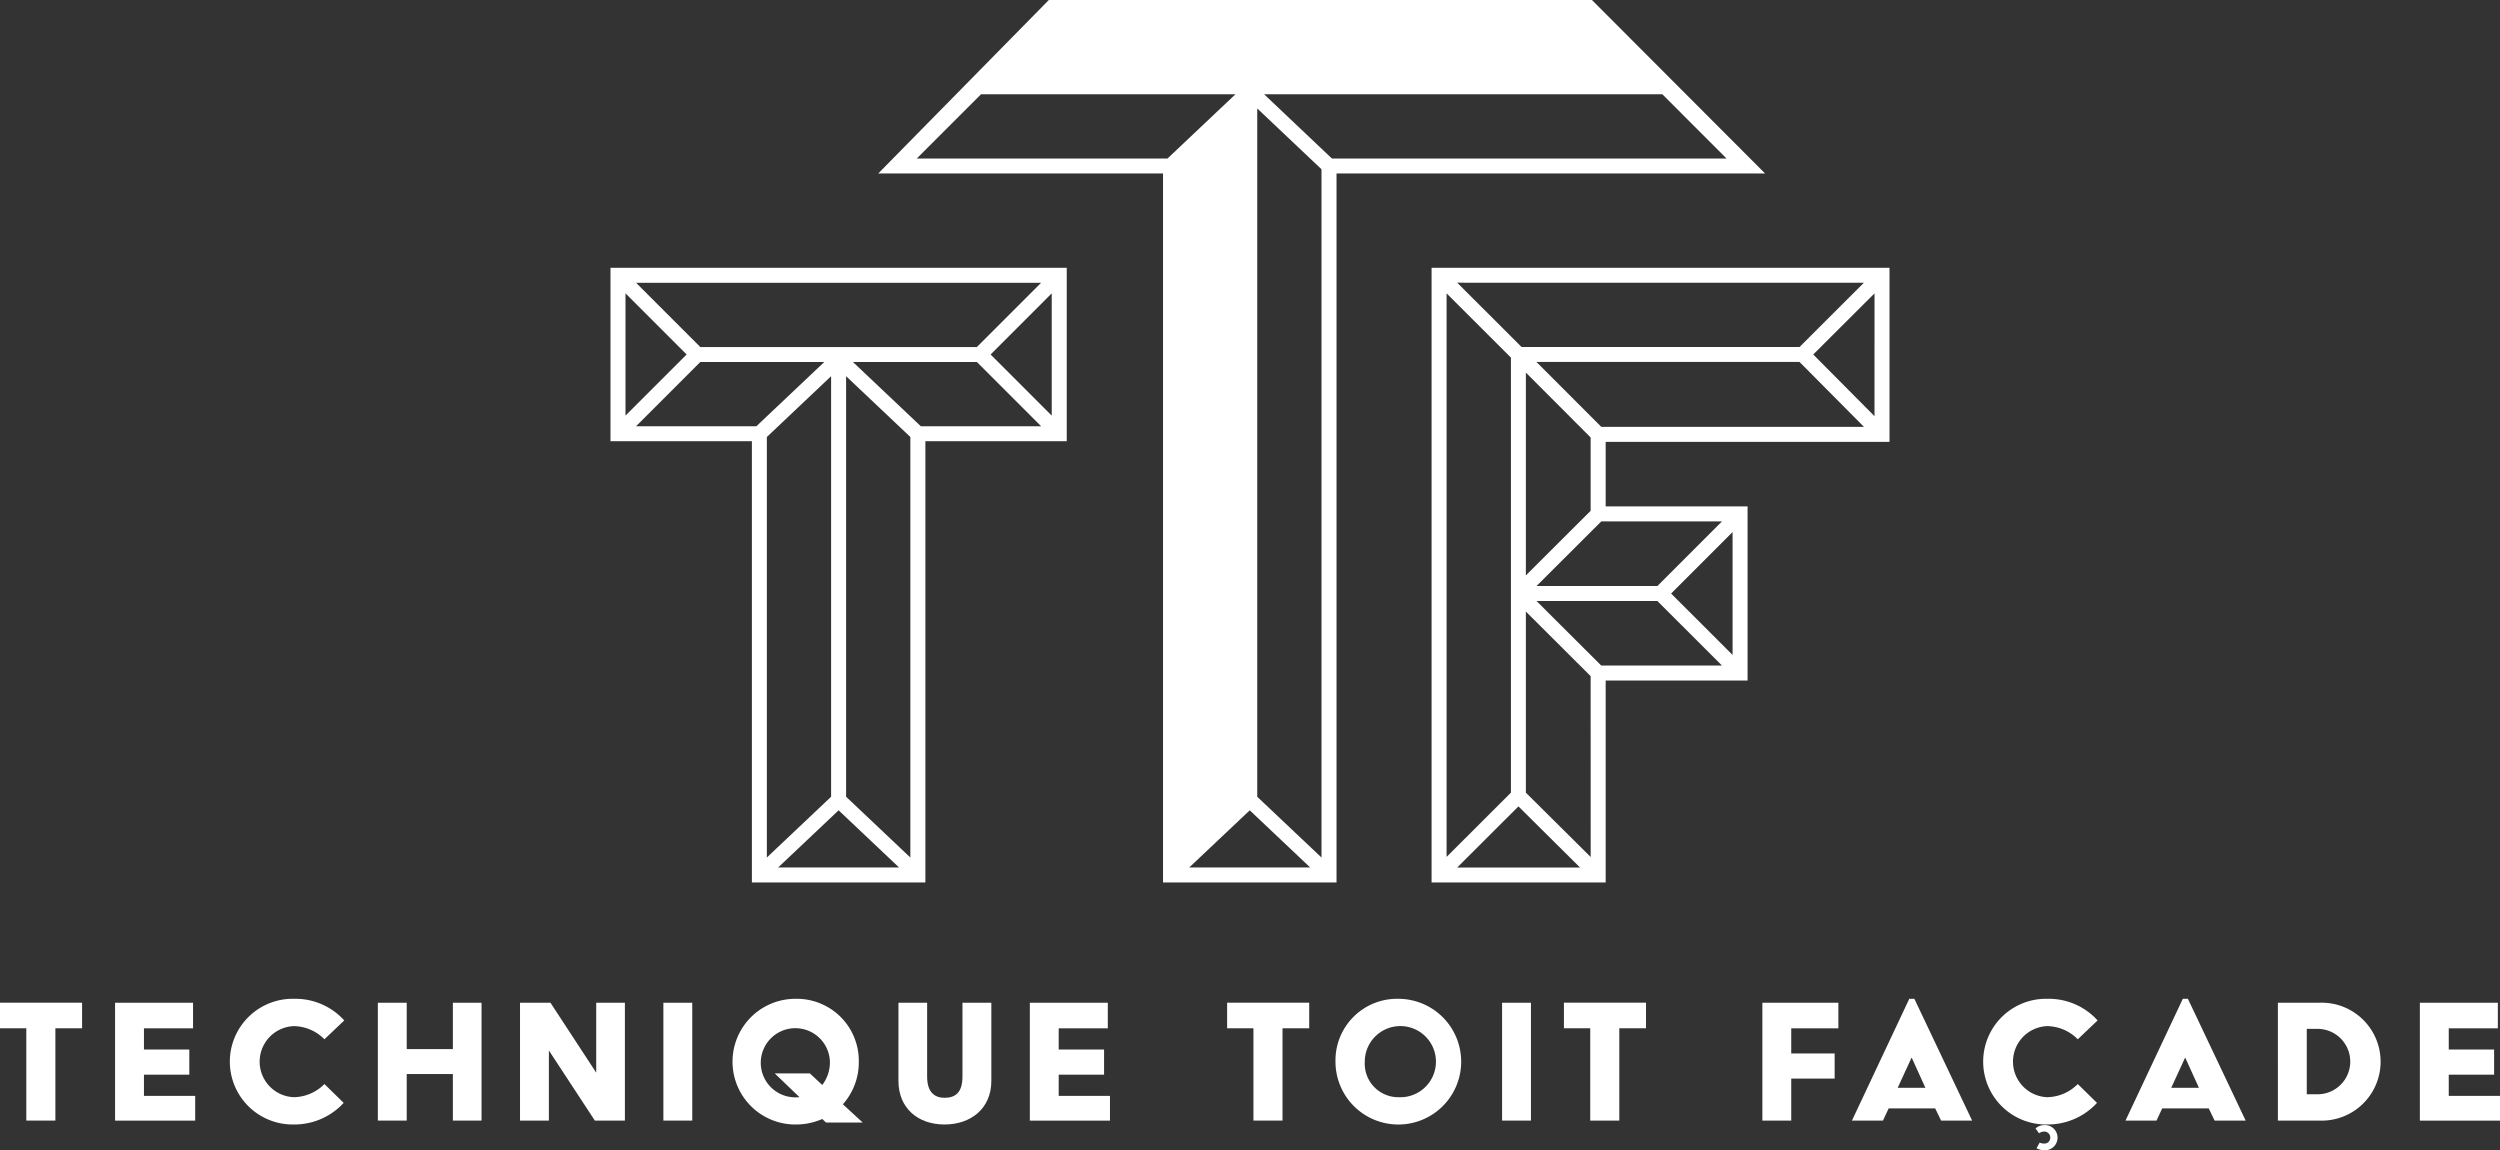
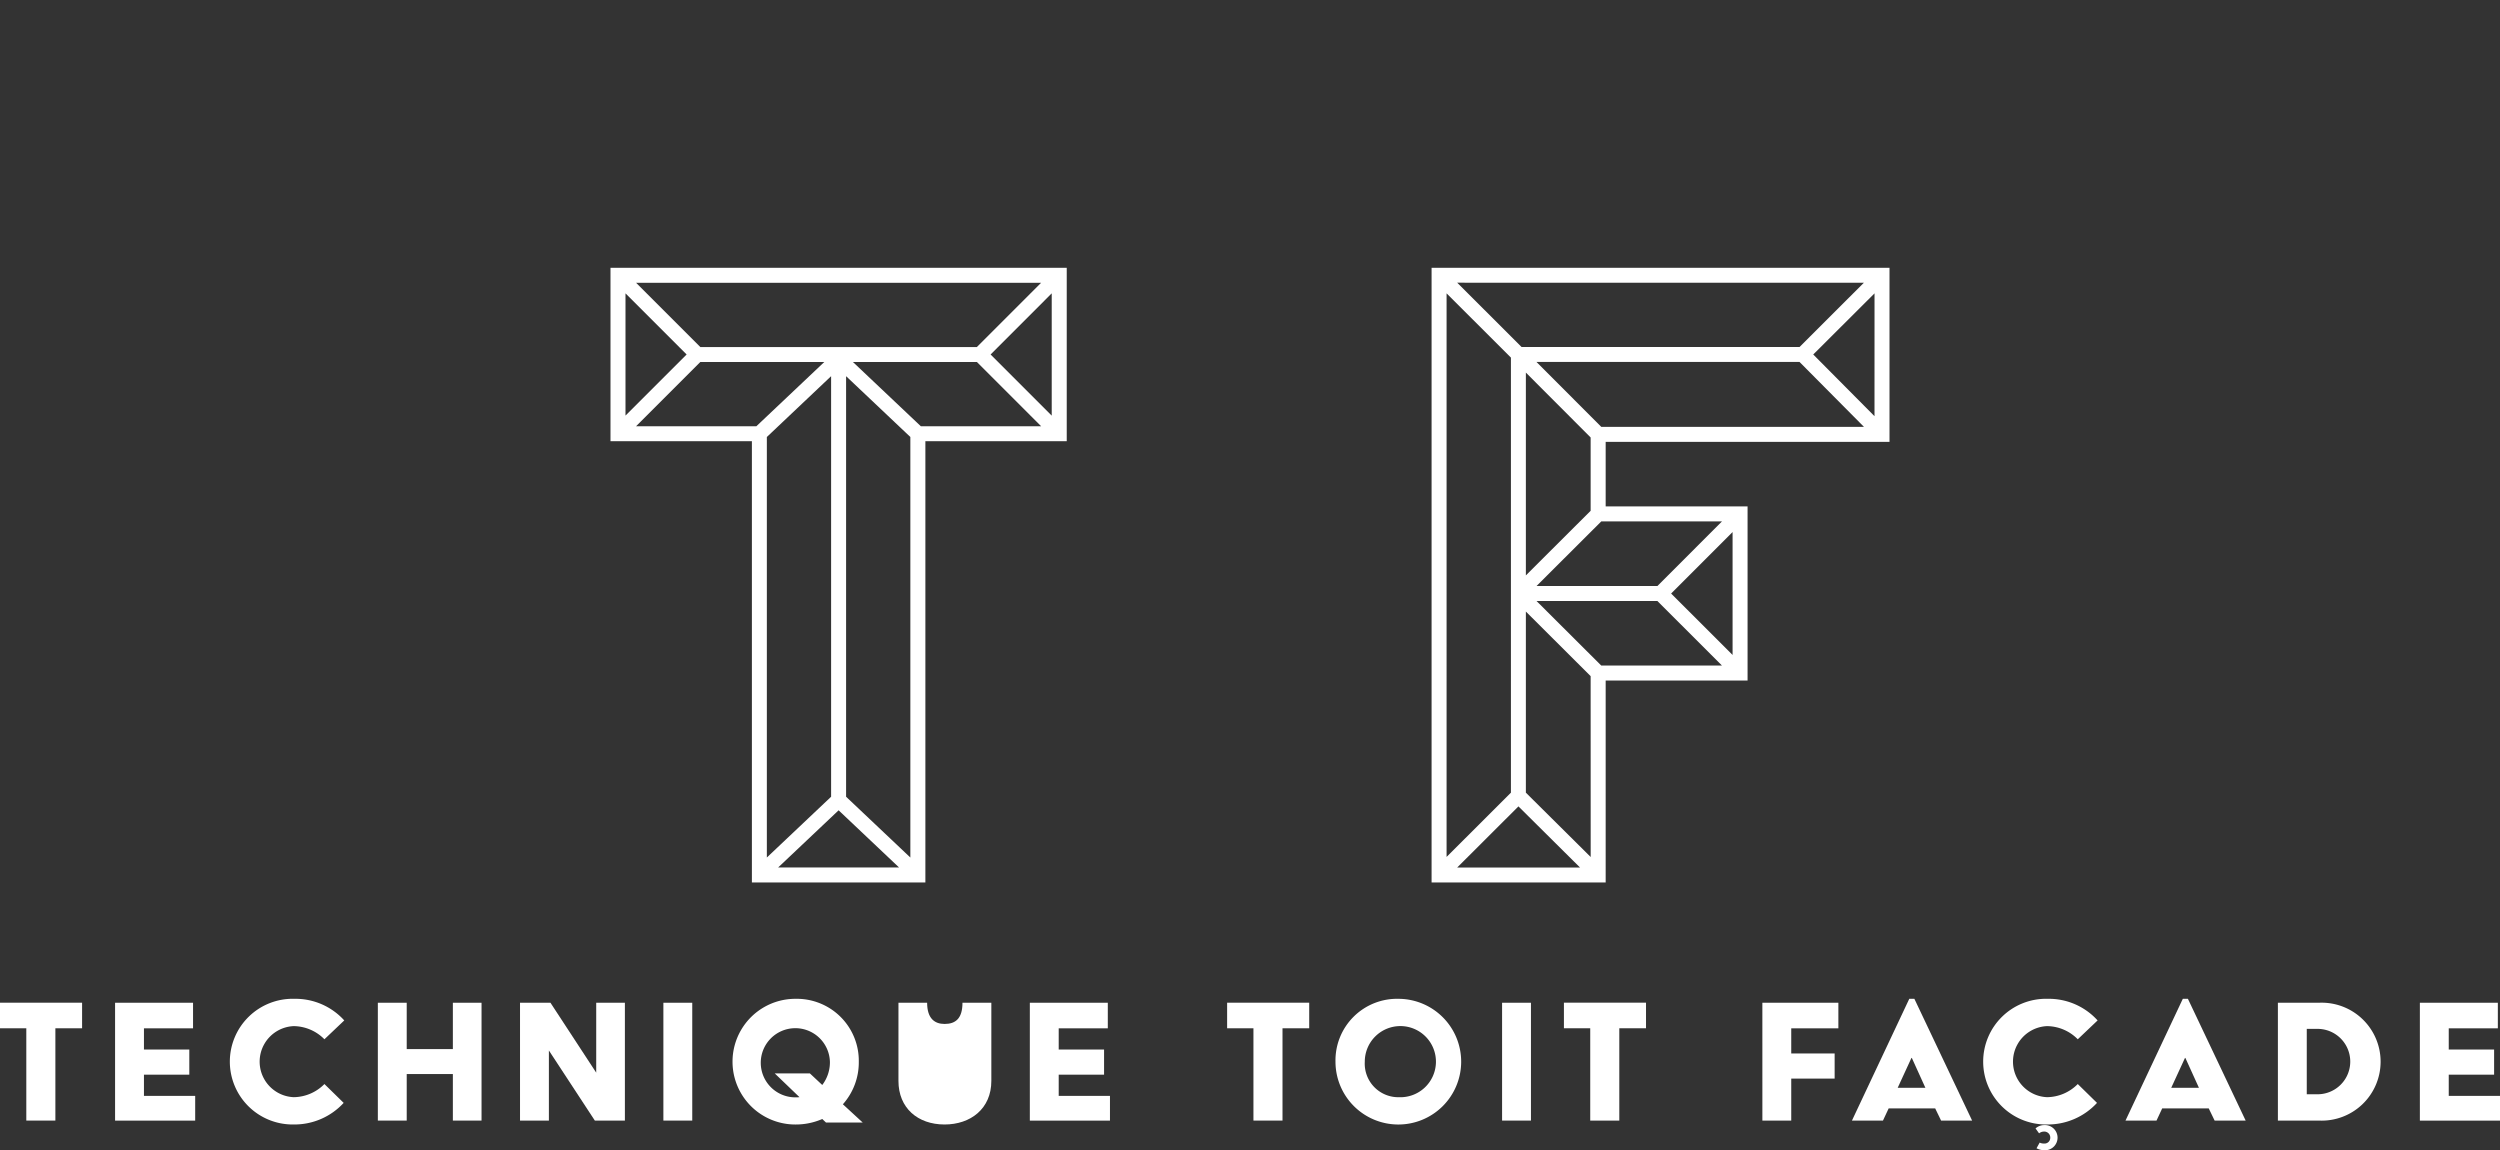
<svg xmlns="http://www.w3.org/2000/svg" width="263.865" height="121.402" viewBox="0 0 263.865 121.402">
  <rect x="0" y="0" width="263.865" height="121.402" fill="#333333" stroke="none" />
  <g id="logo-TTF-verticale-mono-white" transform="translate(131.932 60.701)">
    <g id="Groupe_85" data-name="Groupe 85" transform="translate(-131.932 -60.701)">
      <g id="Groupe_80" data-name="Groupe 80" transform="translate(64.435)">
        <path id="Tracé_356" data-name="Tracé 356" d="M311.38,67.573V49.2H263.049v64.881h18.374V92.761H296.4V74.386H281.423V67.573Zm-1.583-2.71-6.466-6.511L309.8,51.9Zm-1.121-14.084-6.789,6.78H272.541l-1.119-1.121v0l-5.669-5.663ZM273,81.668V60.262l6.836,6.848v7.74ZM264.632,51.9l6.791,6.78V104.6l-6.791,6.782Zm1.121,60.6,6.463-6.452,6.5,6.452Zm14.088-1.11L273,104.6V85.484l6.836,6.816Zm1.117-20.206-6.83-6.811h12.757l6.813,6.811Zm13.86-1.119-6.486-6.483,6.486-6.489ZM293.7,75.969l-6.813,6.816H274.128l6.832-6.816ZM280.96,65.991l-6.838-6.85h27.763l6.8,6.85Z" transform="translate(-176.386 -20.937)" fill="#fff" />
        <path id="Tracé_357" data-name="Tracé 357" d="M112.176,49.2V67.507H127.1v46.57h18.311V67.507h14.92V49.2Zm45.45,1.583-6.78,6.782H121.657l-6.782-6.782ZM113.759,51.9l6.452,6.452L113.759,64.8Zm1.117,14.025,6.782-6.782h13.085l-7.171,6.782Zm20.585-5.283V105.03l-6.782,6.414V67.06Zm-5.59,51.853,6.382-6.034,6.379,6.034ZM143.825,67.06v44.386l-6.782-6.416V60.642Zm1.106-1.135-7.169-6.782h13.085l6.78,6.782Zm13.815-1.119-6.452-6.454,6.452-6.454Z" transform="translate(-112.176 -20.937)" fill="#fff" />
-         <path id="Tracé_358" data-name="Tracé 358" d="M179.378,0,161.371,18.312h30.06V93.141h18.312V18.312h45.236L236.7,0ZM165.437,16.732l6.783-6.782h26.855L191.9,16.732ZM194.2,91.557l6.384-6.032,6.378,6.032Zm13.957-1.048-6.782-6.415V11.446l6.782,6.418Zm1.1-73.777L202.1,9.949h42.031l6.779,6.782Z" transform="translate(-133.113)" fill="#fff" />
      </g>
      <g id="Groupe_84" data-name="Groupe 84" transform="translate(0 105.422)">
        <g id="Groupe_81" data-name="Groupe 81">
          <path id="Tracé_359" data-name="Tracé 359" d="M2.777,186.945H0v-2.7H8.664v2.7H5.845v9.741H2.777Z" transform="translate(0 -183.836)" fill="#fff" />
          <path id="Tracé_360" data-name="Tracé 360" d="M21.145,184.25h8.229v2.7H24.192v2.238h4.788v2.653H24.192v2.239H29.6v2.611H21.145Z" transform="translate(-8.999 -183.836)" fill="#fff" />
          <path id="Tracé_361" data-name="Tracé 361" d="M48.991,183.529a6.942,6.942,0,0,1,5.327,2.28l-2.094,1.99a4.622,4.622,0,0,0-3.233-1.389,3.753,3.753,0,0,0,0,7.5,4.622,4.622,0,0,0,3.233-1.388l2.032,1.99a7.062,7.062,0,0,1-5.265,2.28,6.634,6.634,0,1,1,0-13.266Z" transform="translate(-17.983 -183.529)" fill="#fff" />
          <path id="Tracé_362" data-name="Tracé 362" d="M69.427,184.25h3.047v4.892h4.871V184.25h3.026v12.437H77.345v-4.912H72.474v4.912H69.427Z" transform="translate(-29.547 -183.836)" fill="#fff" />
          <path id="Tracé_363" data-name="Tracé 363" d="M95.552,184.25h3.213l4.829,7.379V184.25h3.027v12.437h-3.172l-4.85-7.4v7.4H95.552Z" transform="translate(-40.666 -183.836)" fill="#fff" />
          <path id="Tracé_364" data-name="Tracé 364" d="M121.894,184.25h3.047v12.437h-3.047Z" transform="translate(-51.876 -183.836)" fill="#fff" />
          <path id="Tracé_365" data-name="Tracé 365" d="M141.183,183.529a6.541,6.541,0,0,1,6.695,6.653,6.644,6.644,0,0,1-1.679,4.477l2.094,1.928h-3.876l-.393-.373a7.028,7.028,0,0,1-2.84.58,6.633,6.633,0,1,1,0-13.266Zm0,10.4a3.074,3.074,0,0,0,.435-.021l-2.612-2.508h3.71l1.306,1.223a3.946,3.946,0,0,0,.808-2.446,3.65,3.65,0,1,0-3.648,3.751Z" transform="translate(-57.236 -183.529)" fill="#fff" />
-           <path id="Tracé_366" data-name="Tracé 366" d="M165.088,184.25h3.026v7.794c0,1.658.788,2.238,1.844,2.238,1.161,0,1.886-.58,1.886-2.238V184.25h3.047v8.25c0,2.943-2.2,4.6-4.934,4.6-2.839,0-4.87-1.741-4.87-4.6Z" transform="translate(-70.259 -183.836)" fill="#fff" />
+           <path id="Tracé_366" data-name="Tracé 366" d="M165.088,184.25h3.026c0,1.658.788,2.238,1.844,2.238,1.161,0,1.886-.58,1.886-2.238V184.25h3.047v8.25c0,2.943-2.2,4.6-4.934,4.6-2.839,0-4.87-1.741-4.87-4.6Z" transform="translate(-70.259 -183.836)" fill="#fff" />
          <path id="Tracé_367" data-name="Tracé 367" d="M189.228,184.25h8.229v2.7h-5.182v2.238h4.788v2.653h-4.788v2.239h5.41v2.611h-8.457Z" transform="translate(-80.533 -183.836)" fill="#fff" />
        </g>
        <g id="Groupe_82" data-name="Groupe 82" transform="translate(129.518)">
          <path id="Tracé_368" data-name="Tracé 368" d="M228.257,186.945h-2.778v-2.7h8.664v2.7h-2.819v9.741h-3.067Z" transform="translate(-225.479 -183.836)" fill="#fff" />
          <path id="Tracé_369" data-name="Tracé 369" d="M252.093,183.529a6.633,6.633,0,1,1-6.7,6.633A6.5,6.5,0,0,1,252.093,183.529Zm0,10.384a3.755,3.755,0,1,0-3.607-3.751A3.544,3.544,0,0,0,252.093,193.913Z" transform="translate(-233.956 -183.529)" fill="#fff" />
          <path id="Tracé_370" data-name="Tracé 370" d="M276,184.25h3.047v12.437H276Z" transform="translate(-246.979 -183.836)" fill="#fff" />
          <path id="Tracé_371" data-name="Tracé 371" d="M290.142,186.945h-2.777v-2.7h8.664v2.7H293.21v9.741h-3.068Z" transform="translate(-251.817 -183.836)" fill="#fff" />
        </g>
        <g id="Groupe_83" data-name="Groupe 83" transform="translate(186.011)">
          <path id="Tracé_372" data-name="Tracé 372" d="M323.828,184.25h8.022v2.7h-4.974V189.6h4.58v2.653h-4.58v4.436h-3.047Z" transform="translate(-323.828 -183.836)" fill="#fff" />
          <path id="Tracé_373" data-name="Tracé 373" d="M346.336,183.529h.539l6.094,12.851h-3.275l-.622-1.285h-4.912l-.6,1.285h-3.275Zm1.7,9.389-1.43-3.151h-.041l-1.451,3.151Z" transform="translate(-330.831 -183.529)" fill="#fff" />
          <path id="Tracé_374" data-name="Tracé 374" d="M371.16,183.529a6.942,6.942,0,0,1,5.327,2.28l-2.093,1.99a4.624,4.624,0,0,0-3.234-1.389,3.753,3.753,0,0,0,0,7.5,4.623,4.623,0,0,0,3.234-1.388l2.031,1.99a7.062,7.062,0,0,1-5.265,2.28,6.634,6.634,0,1,1,0-13.266Zm-.29,13.328a1.328,1.328,0,1,1,0,2.653,1.811,1.811,0,0,1-.829-.207l.331-.6a.97.97,0,0,0,.456.1.606.606,0,0,0,.663-.6.63.63,0,0,0-.663-.663.836.836,0,0,0-.518.187l-.373-.519A1.373,1.373,0,0,1,370.87,196.857Z" transform="translate(-341.105 -183.529)" fill="#fff" />
          <path id="Tracé_375" data-name="Tracé 375" d="M396.6,183.529h.539l6.094,12.851h-3.275l-.622-1.285h-4.912l-.6,1.285H390.55Zm1.7,9.389-1.43-3.151h-.041l-1.451,3.151Z" transform="translate(-352.224 -183.529)" fill="#fff" />
          <path id="Tracé_376" data-name="Tracé 376" d="M418.552,184.25h4.332a6.225,6.225,0,1,1,0,12.437h-4.332Zm4.27,9.659a3.451,3.451,0,0,0,0-6.9H421.6v6.9Z" transform="translate(-364.141 -183.836)" fill="#fff" />
          <path id="Tracé_377" data-name="Tracé 377" d="M444.641,184.25h8.229v2.7h-5.182v2.238h4.788v2.653h-4.788v2.239h5.41v2.611h-8.457Z" transform="translate(-375.244 -183.836)" fill="#fff" />
        </g>
      </g>
    </g>
  </g>
</svg>